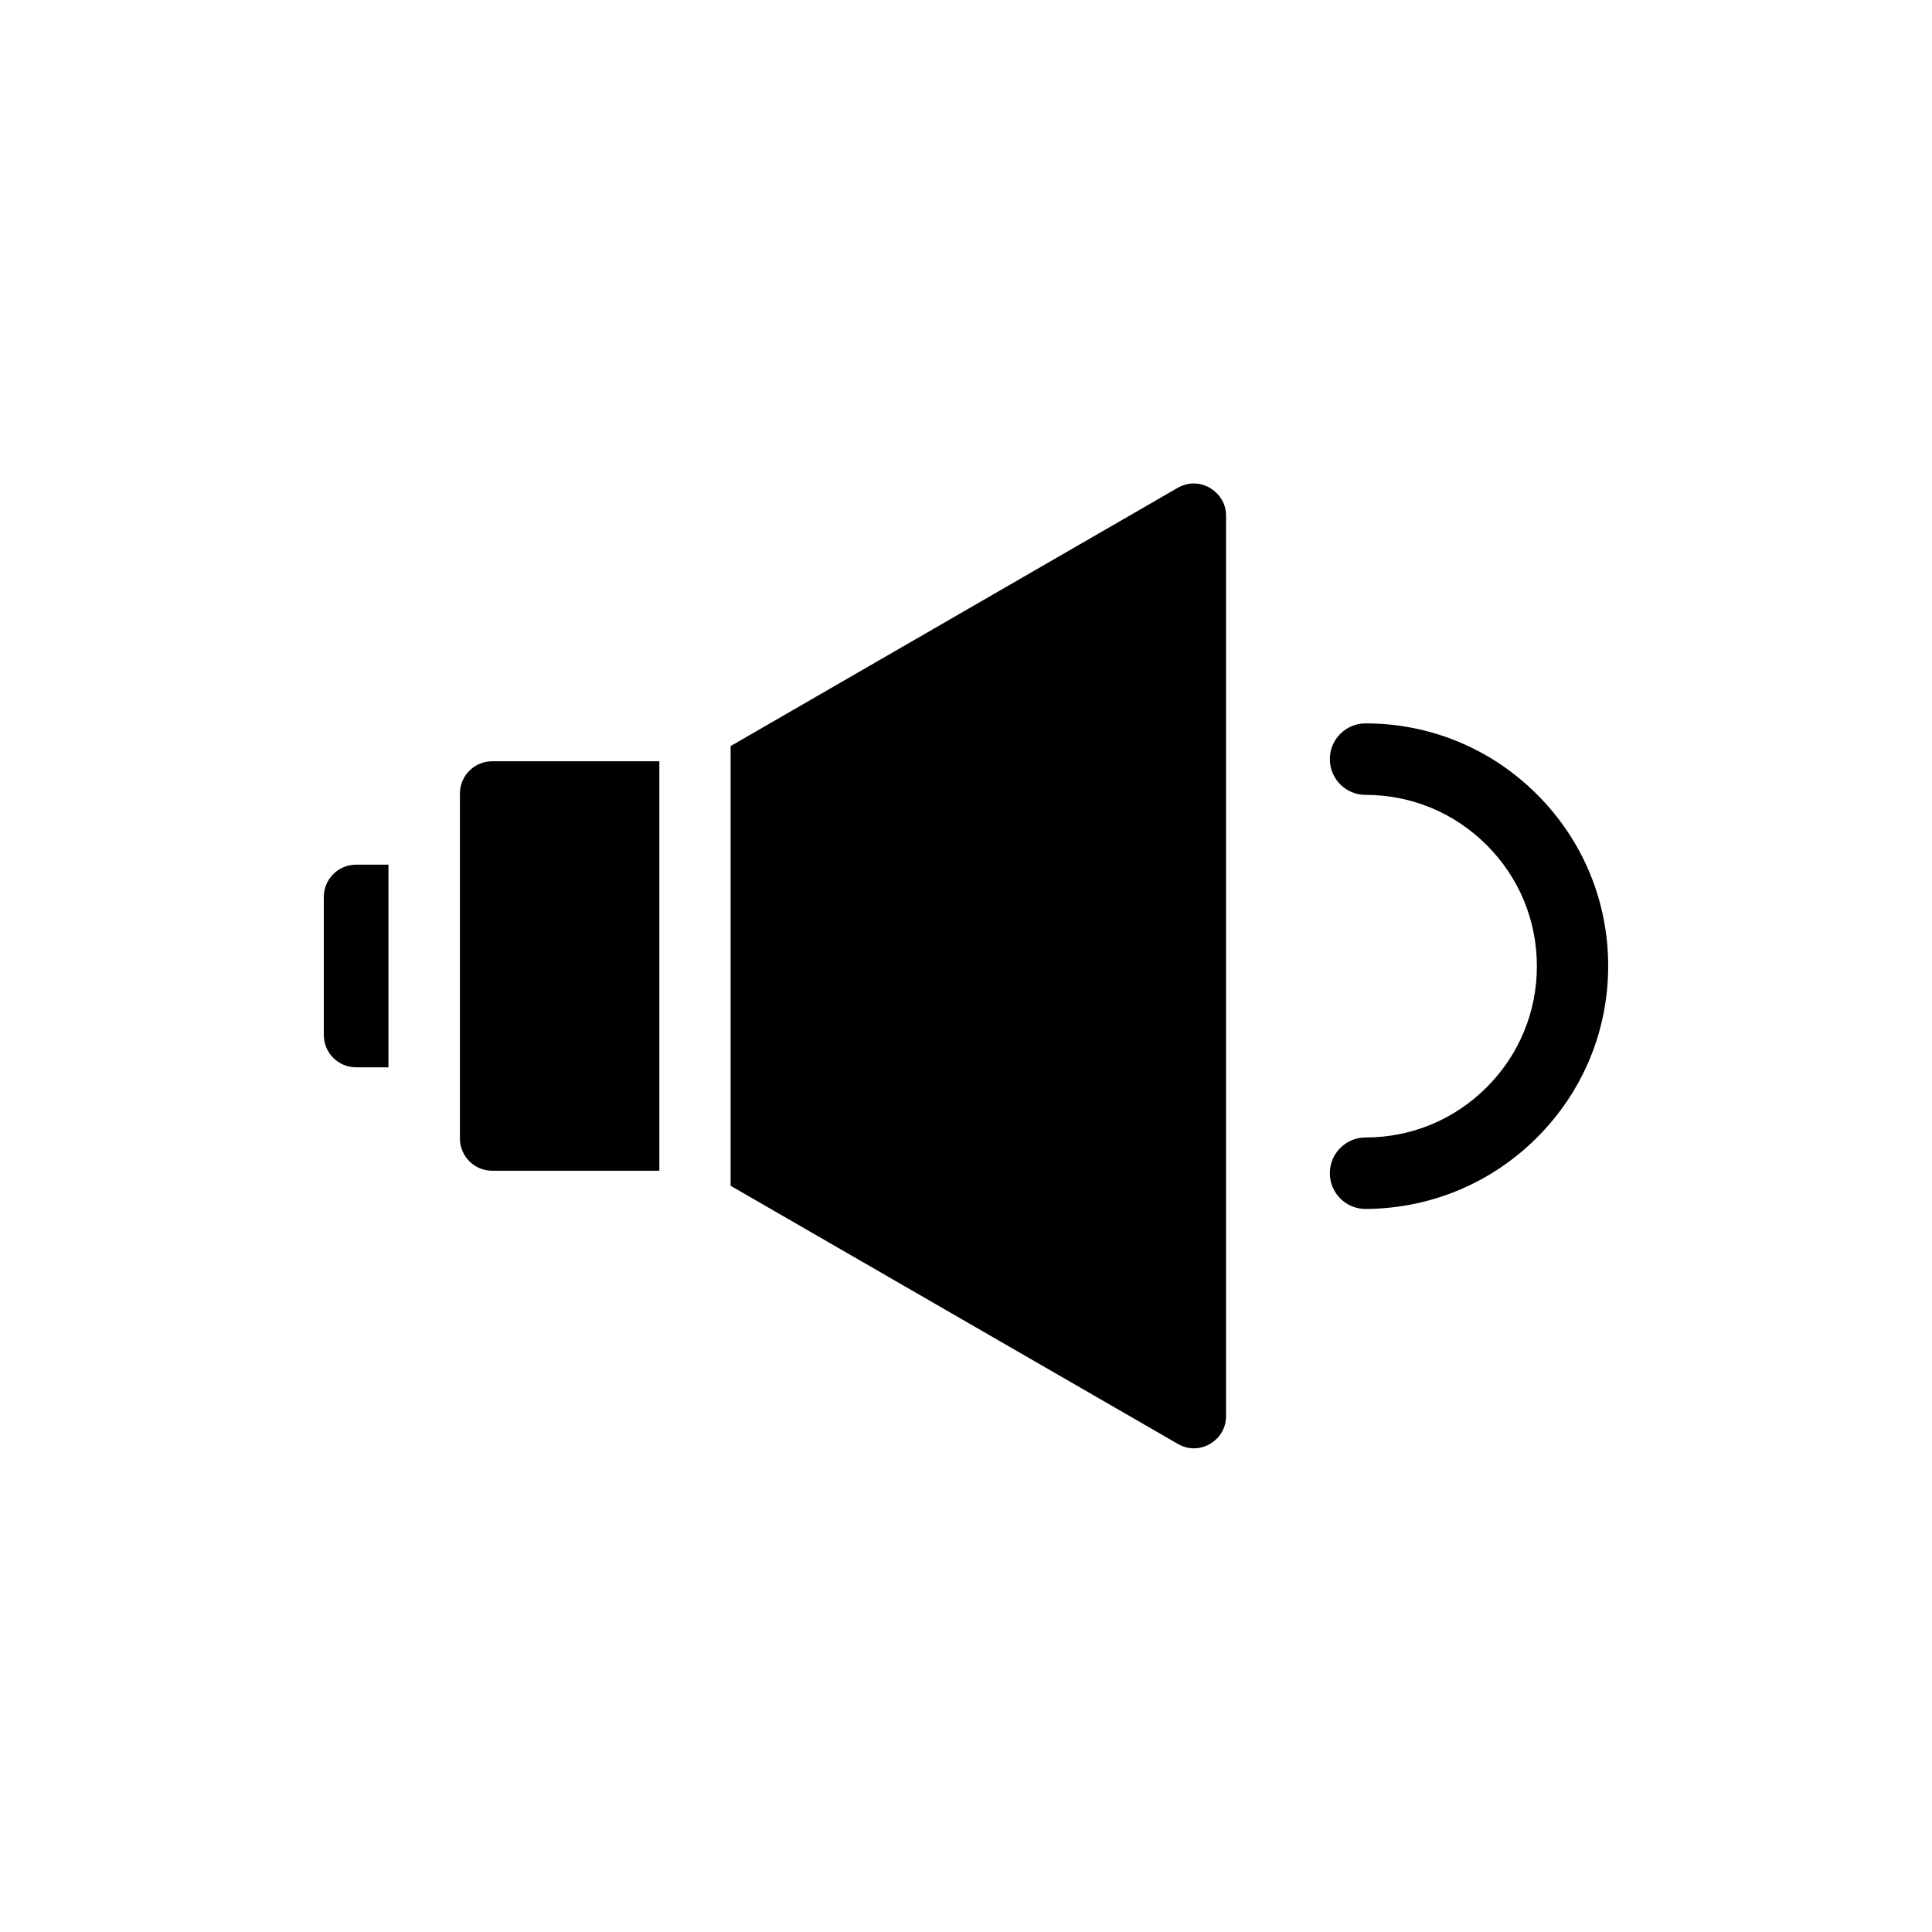
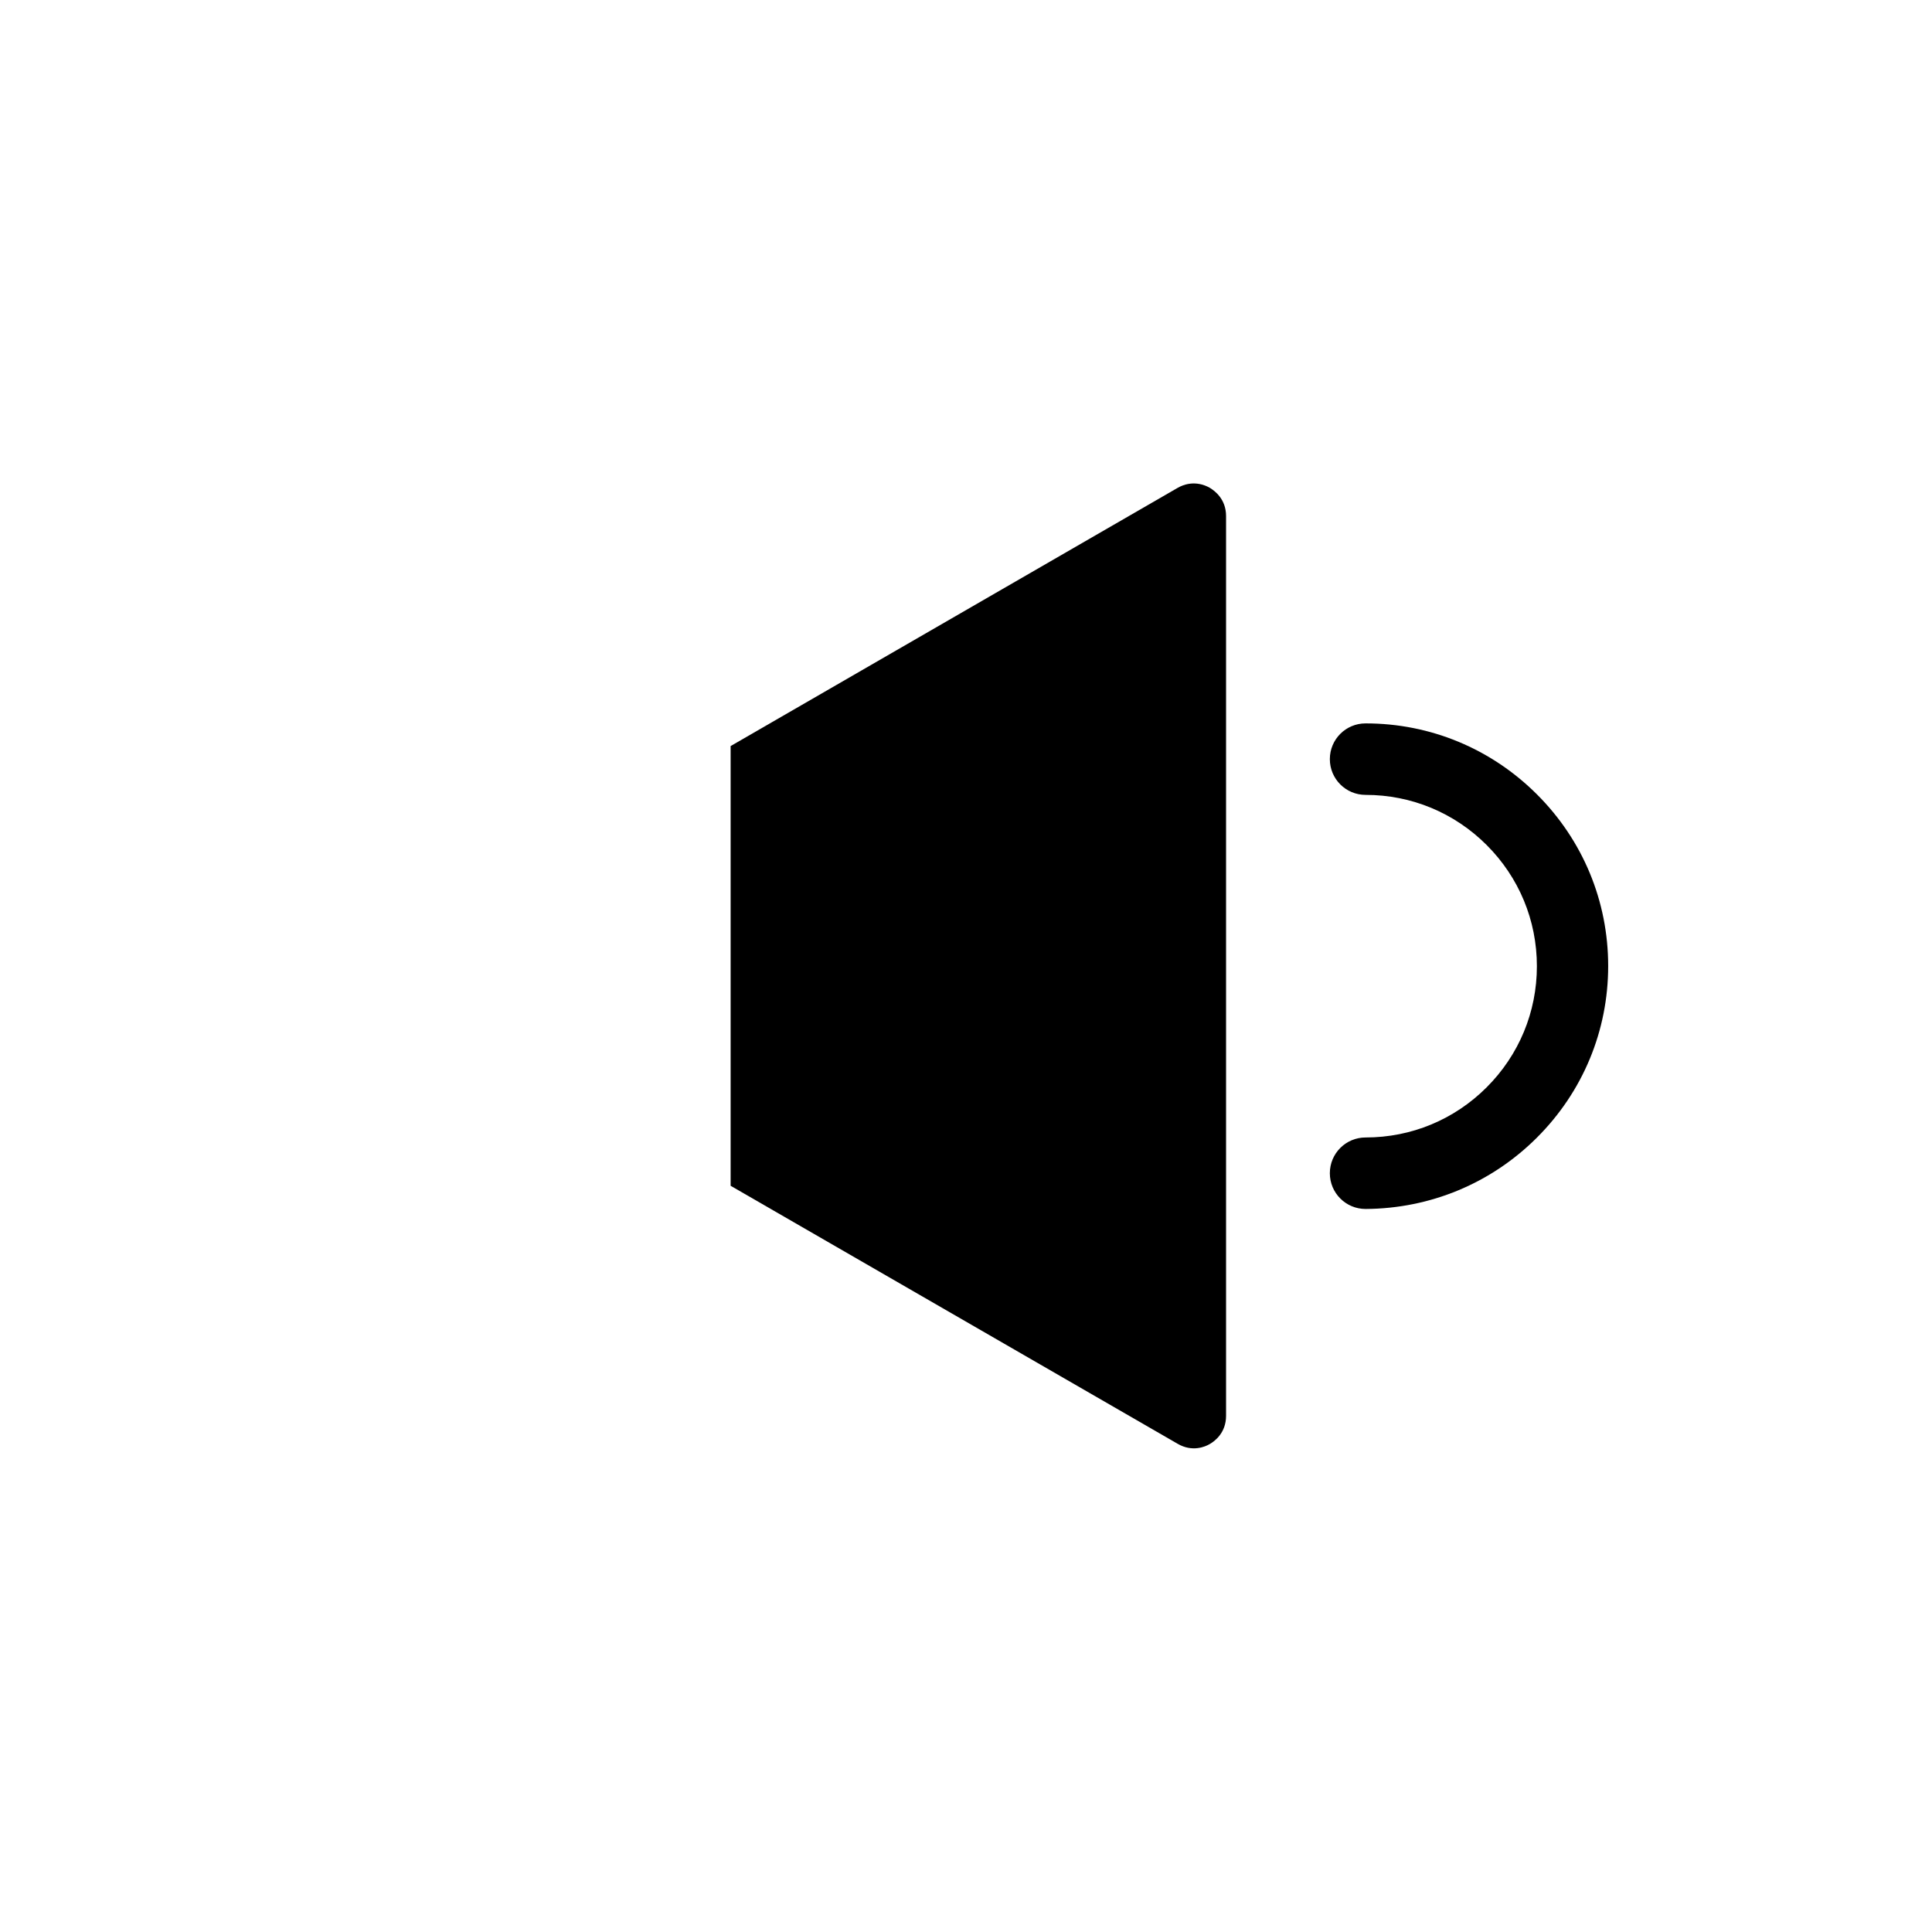
<svg xmlns="http://www.w3.org/2000/svg" fill="#000000" width="800px" height="800px" version="1.1" viewBox="144 144 512 512">
  <g>
    <path d="m464.64 526.66c1.309-0.754 4.281-2.973 4.281-7.457v-238.45c0-4.484-3.023-6.699-4.281-7.457-1.258-0.754-4.684-2.215-8.566 0l-118.45 68.418v116.53l118.45 68.367c3.883 2.266 7.309 0.805 8.566 0.051z" />
-     <path d="m274.45 454.26h44.285v-108.52h-44.285c-4.734 0-8.566 3.828-8.566 8.566v91.391c0 4.734 3.832 8.562 8.566 8.562z" />
-     <path d="m238.38 426.85h8.566v-53.707h-8.566c-4.734 0-8.566 3.828-8.566 8.566v36.578c0.004 4.734 3.832 8.562 8.566 8.562z" />
    <path d="m551.34 445.44c12.141-12.141 18.844-28.266 18.844-45.445 0-17.18-6.699-33.301-18.844-45.445-12.141-12.141-28.266-18.844-45.445-18.844-5.238 0-9.473 4.231-9.473 9.473 0 5.238 4.231 9.473 9.473 9.473 12.141 0 23.527 4.734 32.094 13.301 8.566 8.566 13.301 19.949 13.301 32.094 0 12.141-4.734 23.527-13.301 32.094-8.566 8.566-19.949 13.301-32.094 13.301-5.238 0-9.473 4.231-9.473 9.473 0 5.238 4.231 9.473 9.473 9.473 17.18-0.102 33.301-6.805 45.445-18.945z" />
  </g>
</svg>